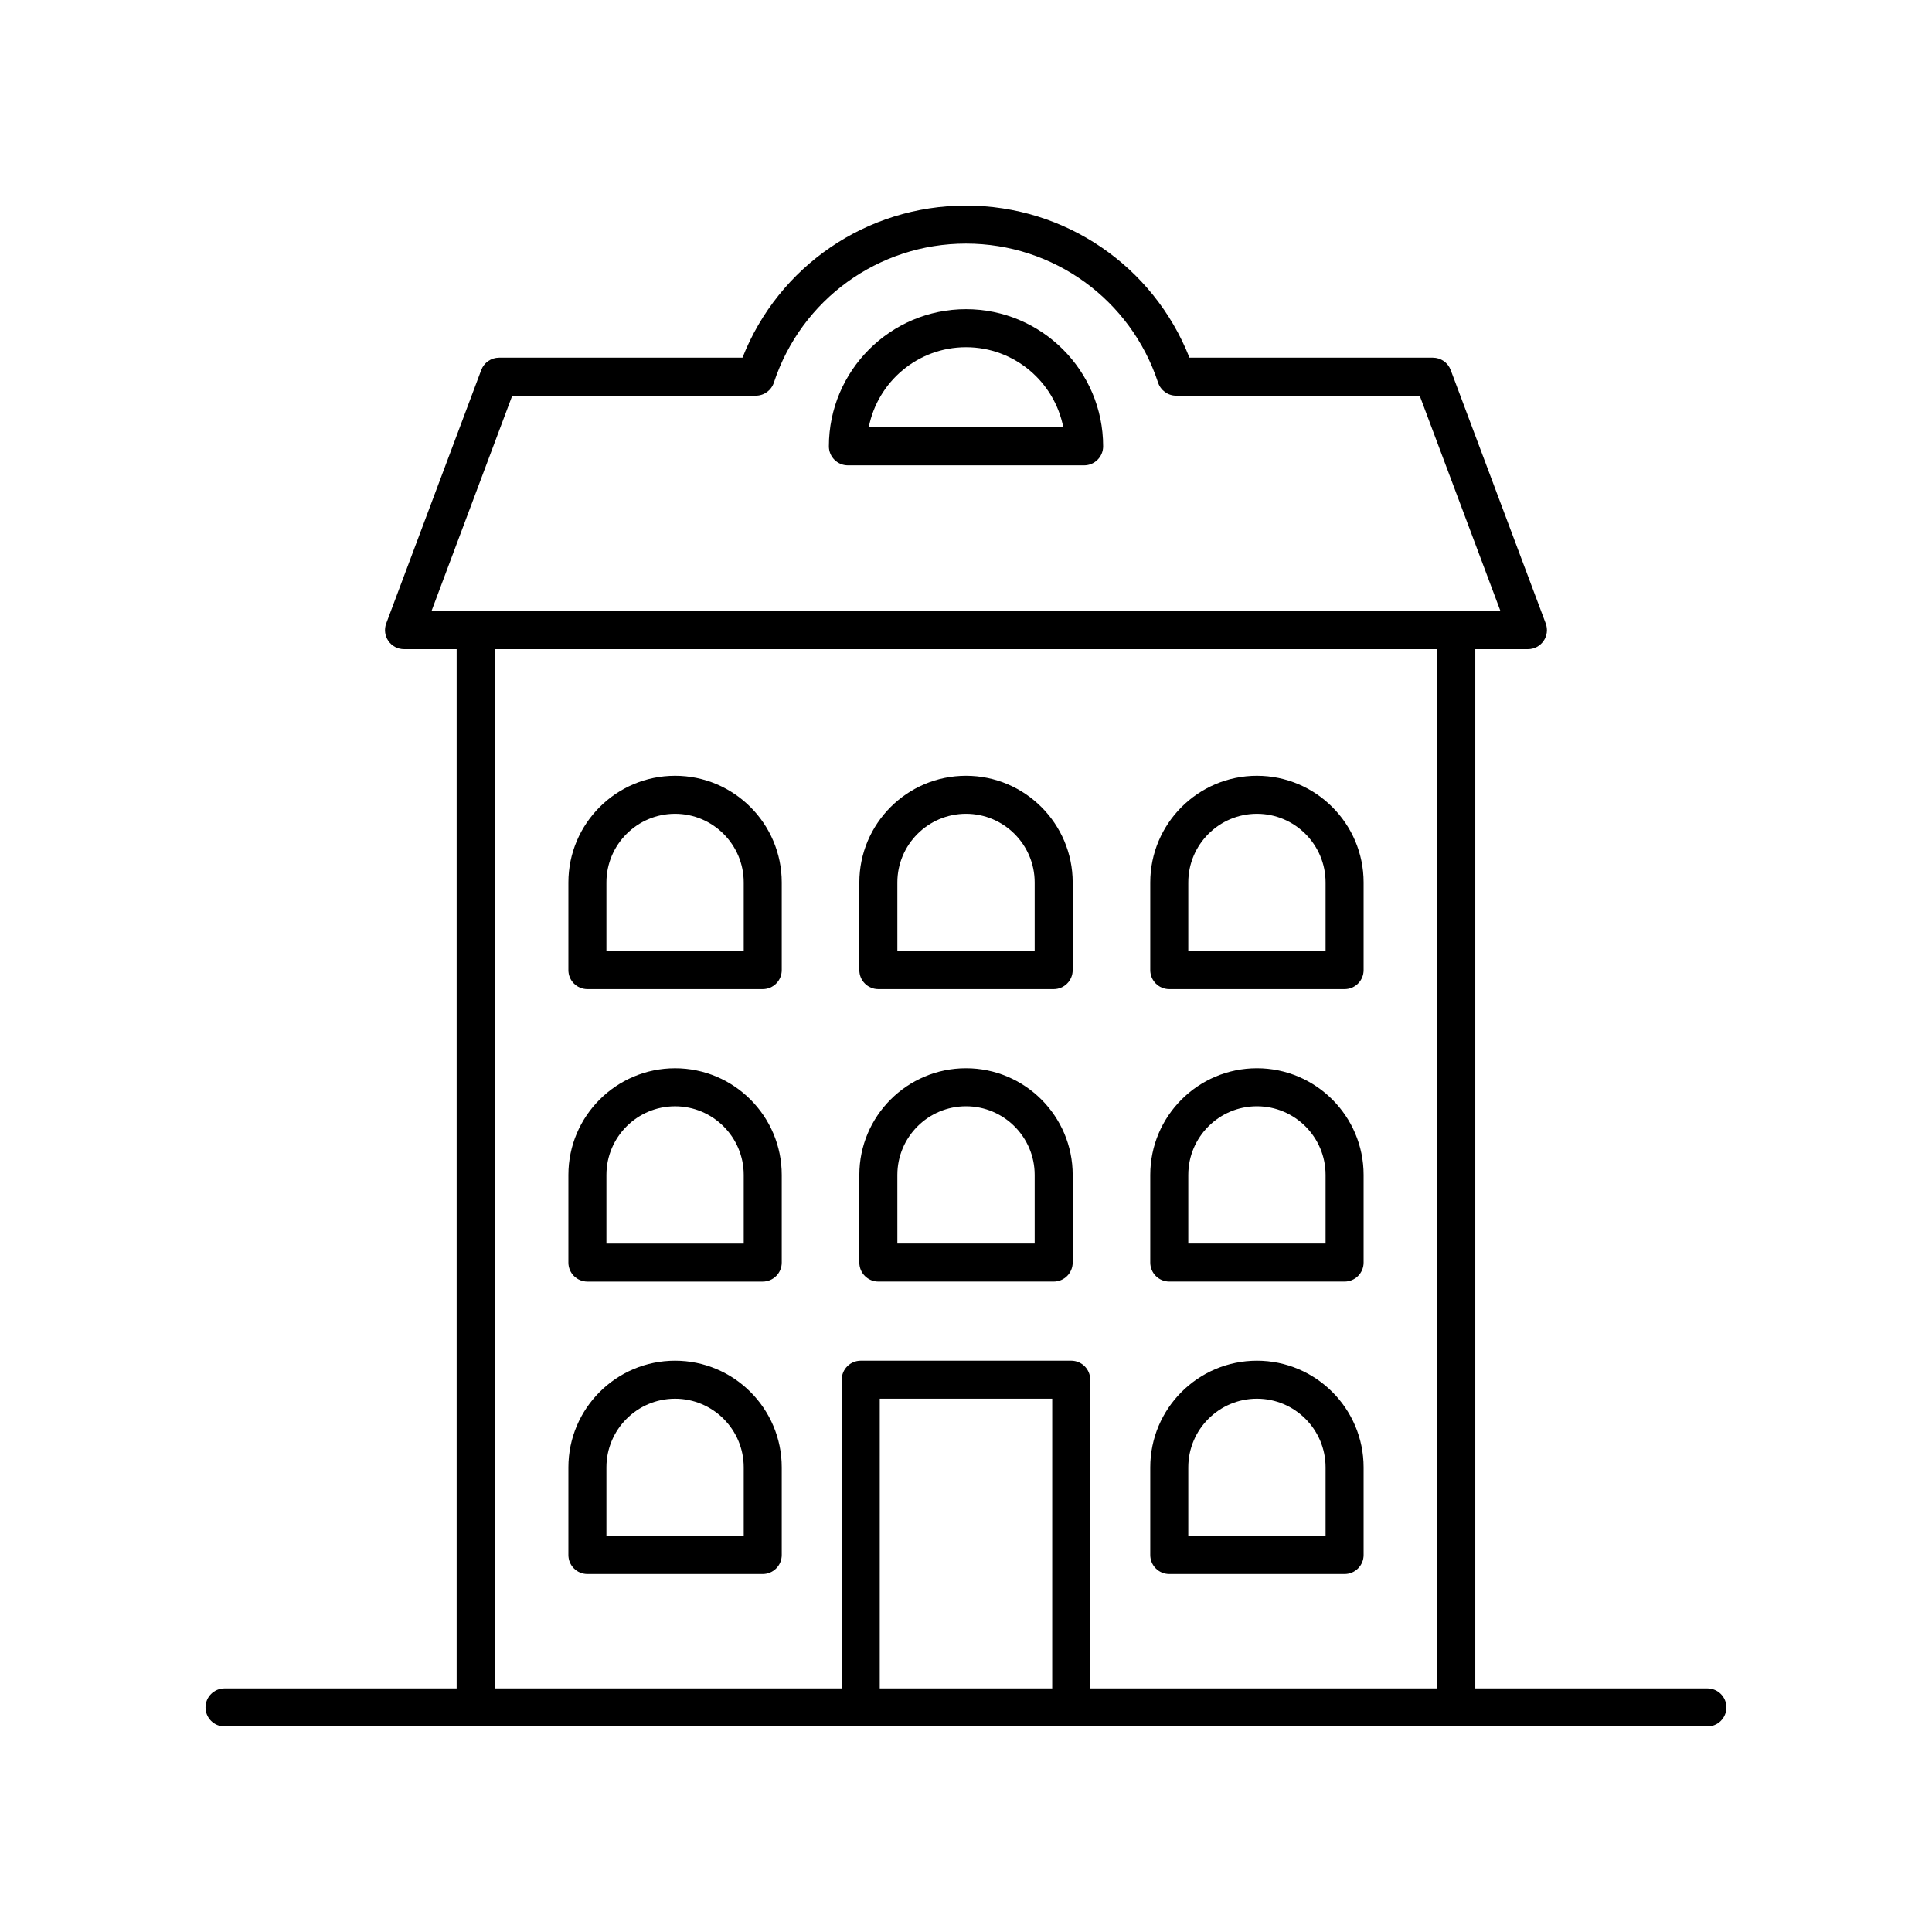
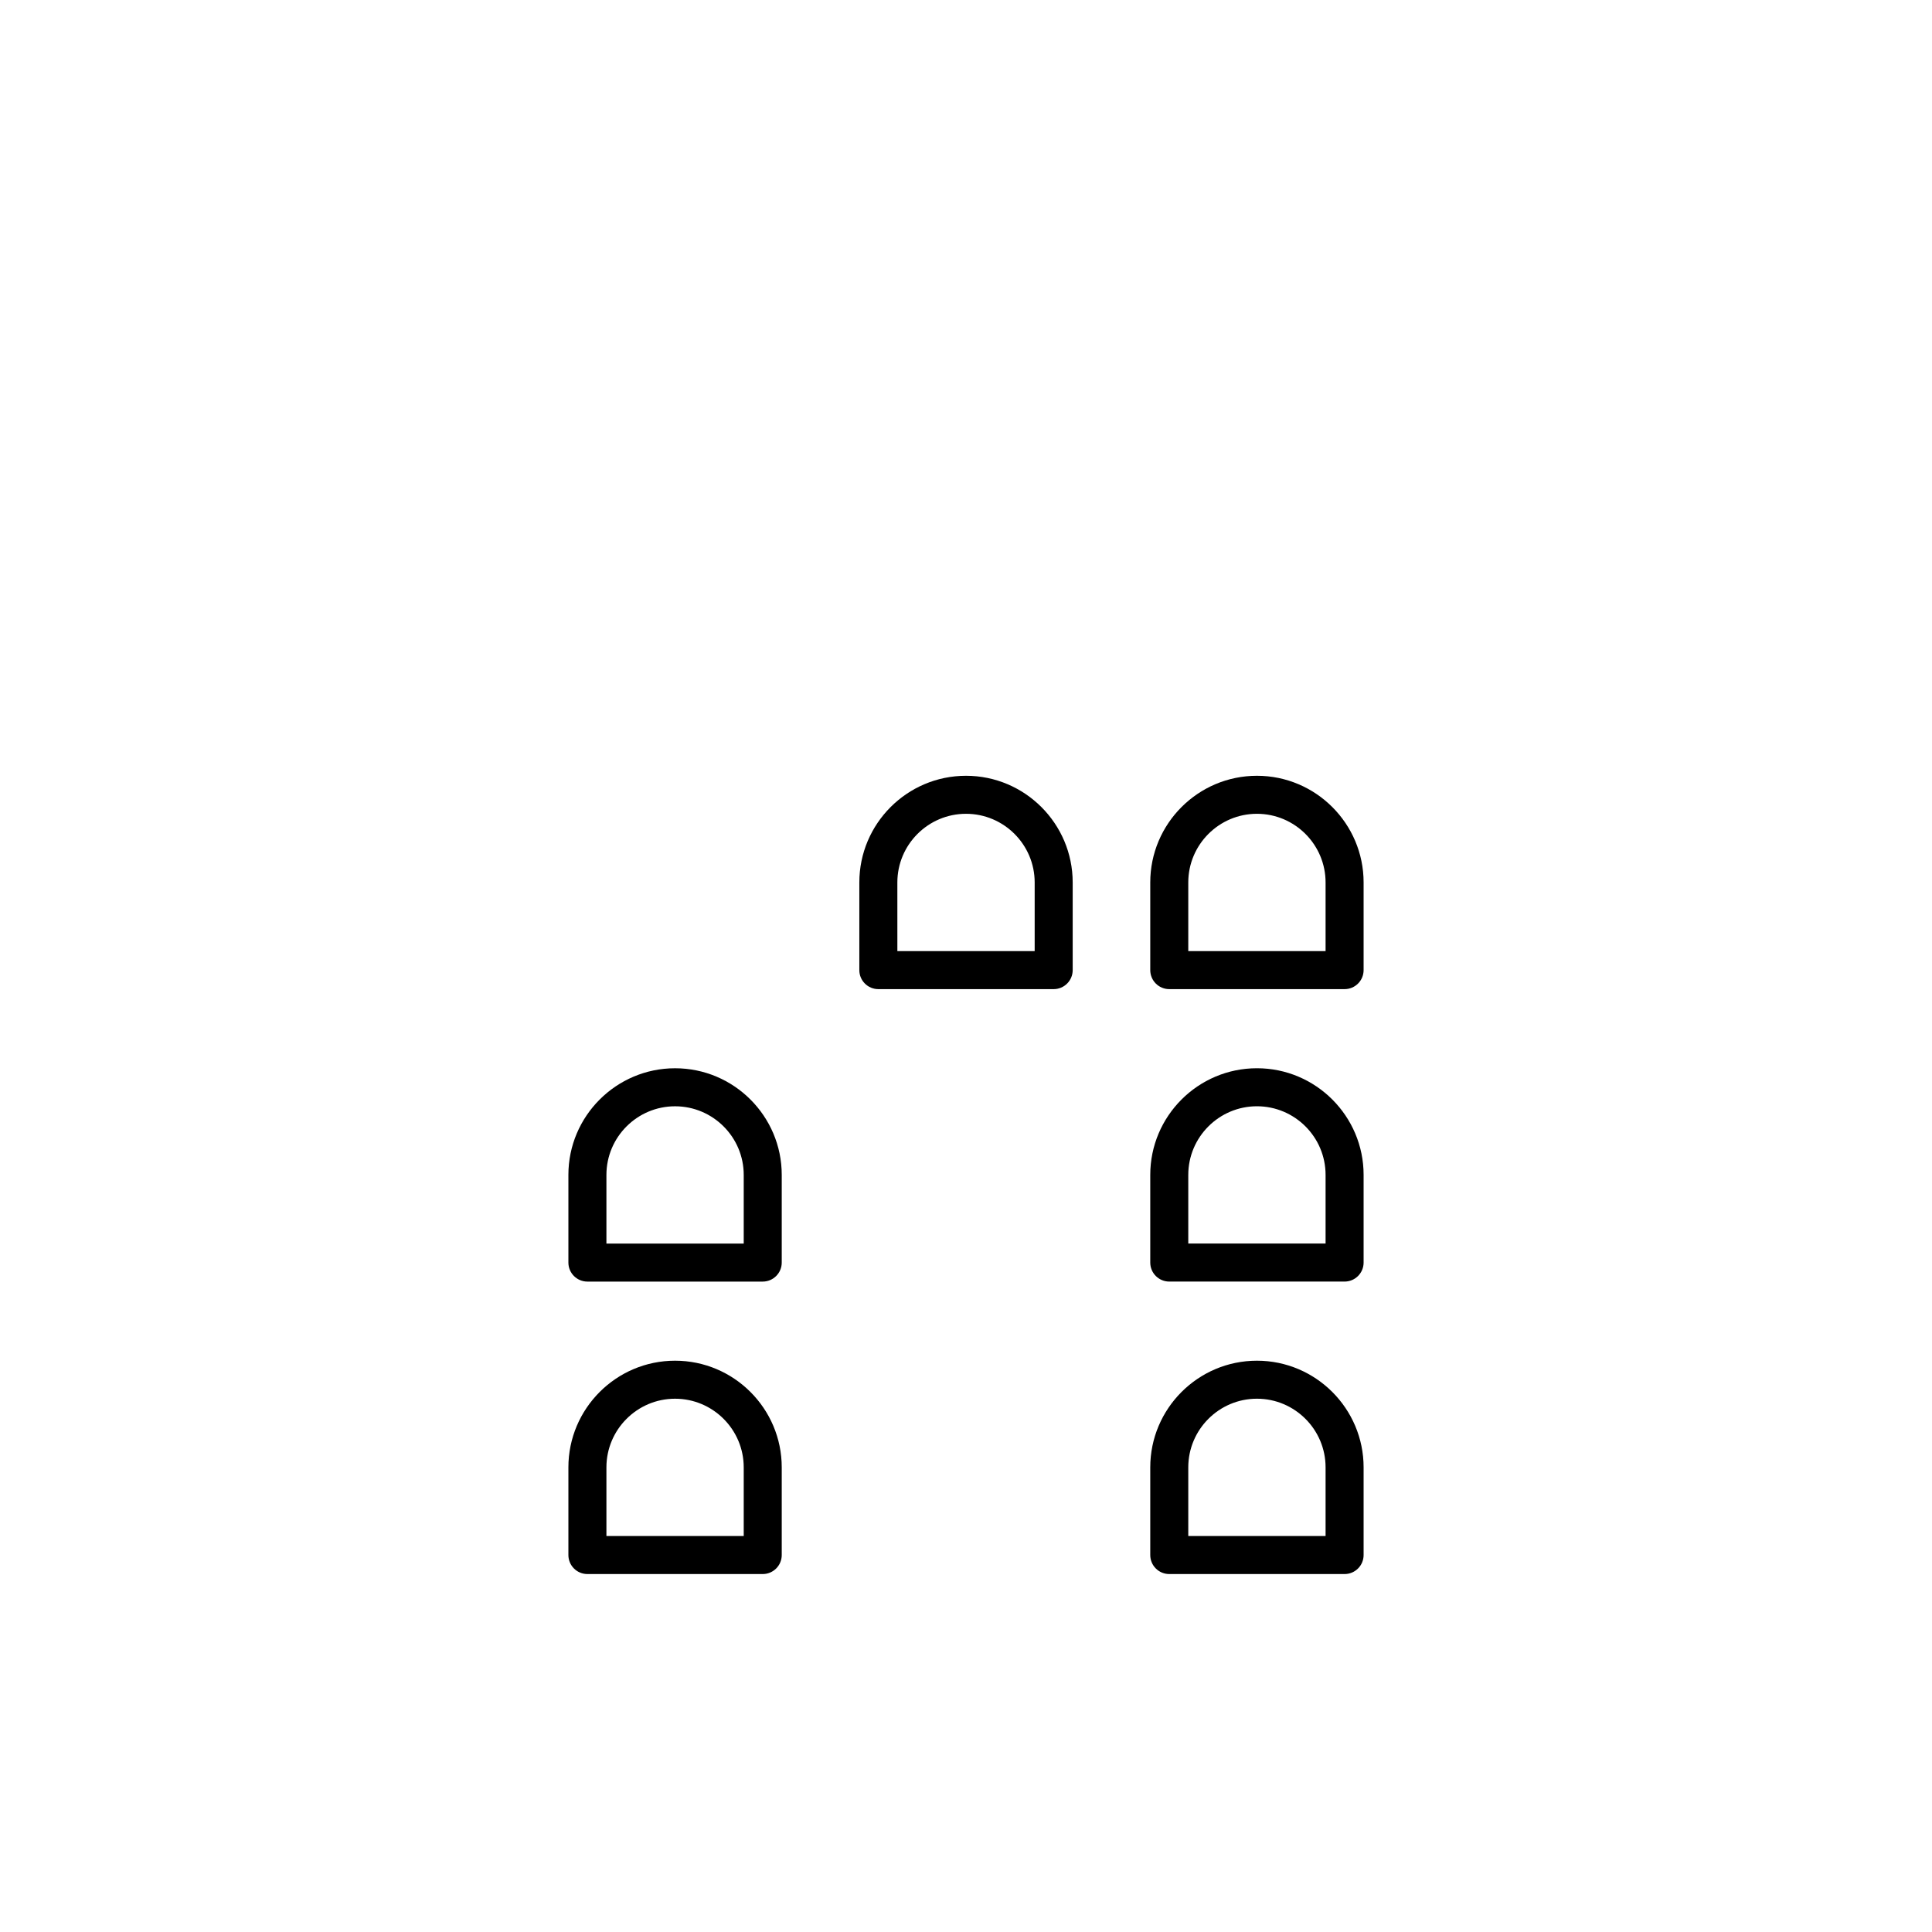
<svg xmlns="http://www.w3.org/2000/svg" fill="#000000" width="800px" height="800px" version="1.1" viewBox="144 144 512 512">
  <g>
-     <path d="m596.48 591.45h-61.512v-275.42h13.949c1.652 0 3.199-0.812 4.141-2.168 0.941-1.359 1.156-3.09 0.578-4.641l-25.191-67.168c-0.738-1.965-2.617-3.266-4.719-3.266h-64.504c-9.559-24.258-32.914-40.305-59.227-40.305-26.316 0-49.672 16.051-59.23 40.305h-64.504c-2.102 0-3.981 1.305-4.719 3.266l-25.191 67.168c-0.578 1.551-0.363 3.281 0.578 4.641s2.488 2.168 4.141 2.168h13.949v275.42h-61.512c-2.781 0-5.039 2.254-5.039 5.039s2.254 5.039 5.039 5.039h392.97c2.781 0 5.039-2.254 5.039-5.039s-2.258-5.039-5.039-5.039zm-316.73-342.59h64.547c2.176 0 4.102-1.398 4.785-3.457 7.266-22.043 27.723-36.848 50.914-36.848 23.188 0 43.645 14.805 50.91 36.848 0.68 2.059 2.609 3.457 4.781 3.457h64.547l21.41 57.094h-283.3zm-4.656 67.168h249.8v275.42h-91.973v-81.809c0-2.785-2.254-5.039-5.039-5.039h-55.777c-2.781 0-5.039 2.254-5.039 5.039v81.809h-91.973zm147.75 275.42h-45.703l0.004-76.77h45.703z" />
-     <path d="m368.7 267.32h62.605c2.781 0 5.039-2.254 5.039-5.039 0-20.039-16.301-36.344-36.34-36.344s-36.34 16.305-36.34 36.344c-0.004 2.785 2.254 5.039 5.035 5.039zm31.305-31.305c12.762 0 23.426 9.145 25.781 21.23h-51.562c2.356-12.086 13.02-21.23 25.781-21.23z" />
    <path d="m376.77 406.13h46.465c2.781 0 5.039-2.254 5.039-5.039v-23.23c0-15.586-12.68-28.27-28.27-28.27s-28.27 12.684-28.27 28.27v23.23c-0.004 2.785 2.254 5.039 5.035 5.039zm5.039-28.27c0-10.031 8.164-18.195 18.195-18.195s18.195 8.164 18.195 18.195v18.195h-36.387z" />
-     <path d="m376.77 483.63h46.465c2.781 0 5.039-2.254 5.039-5.039v-23.23c0-15.586-12.68-28.266-28.27-28.266s-28.27 12.68-28.27 28.266v23.23c-0.004 2.785 2.254 5.039 5.035 5.039zm5.039-28.27c0-10.031 8.164-18.188 18.195-18.188s18.195 8.156 18.195 18.188v18.195h-36.387z" />
-     <path d="m322.9 349.59c-15.586 0-28.27 12.684-28.27 28.27v23.23c0 2.785 2.254 5.039 5.039 5.039h46.461c2.781 0 5.039-2.254 5.039-5.039v-23.23c0-15.586-12.68-28.27-28.27-28.27zm18.195 46.465h-36.387v-18.195c0-10.031 8.16-18.195 18.191-18.195s18.195 8.164 18.195 18.195z" />
    <path d="m322.9 427.1c-15.586 0-28.27 12.68-28.27 28.266v23.23c0 2.785 2.254 5.039 5.039 5.039h46.461c2.781 0 5.039-2.254 5.039-5.039v-23.23c0-15.586-12.68-28.266-28.27-28.266zm18.195 46.461h-36.387v-18.195c0-10.031 8.16-18.188 18.191-18.188s18.195 8.156 18.195 18.188z" />
    <path d="m322.9 504.6c-15.586 0-28.27 12.684-28.27 28.27v23.23c0 2.785 2.254 5.039 5.039 5.039h46.461c2.781 0 5.039-2.254 5.039-5.039v-23.23c0-15.586-12.68-28.27-28.27-28.27zm18.195 46.465h-36.387v-18.195c0-10.031 8.16-18.195 18.191-18.195s18.195 8.164 18.195 18.195z" />
    <path d="m453.87 406.13h46.461c2.781 0 5.039-2.254 5.039-5.039v-23.23c0-15.586-12.68-28.27-28.27-28.27s-28.27 12.684-28.27 28.27v23.23c0 2.785 2.254 5.039 5.039 5.039zm5.035-28.27c0-10.031 8.164-18.195 18.195-18.195s18.191 8.164 18.191 18.195v18.195h-36.387z" />
    <path d="m453.87 483.63h46.461c2.781 0 5.039-2.254 5.039-5.039v-23.23c0-15.586-12.68-28.266-28.27-28.266s-28.27 12.68-28.27 28.266v23.23c0 2.785 2.254 5.039 5.039 5.039zm5.035-28.27c0-10.031 8.164-18.188 18.195-18.188s18.191 8.156 18.191 18.188v18.195h-36.387z" />
    <path d="m453.87 561.14h46.461c2.781 0 5.039-2.254 5.039-5.039v-23.23c0-15.586-12.68-28.27-28.27-28.27s-28.27 12.684-28.27 28.27v23.23c0 2.785 2.254 5.039 5.039 5.039zm5.035-28.273c0-10.031 8.164-18.195 18.195-18.195s18.191 8.164 18.191 18.195v18.195h-36.387z" />
  </g>
</svg>